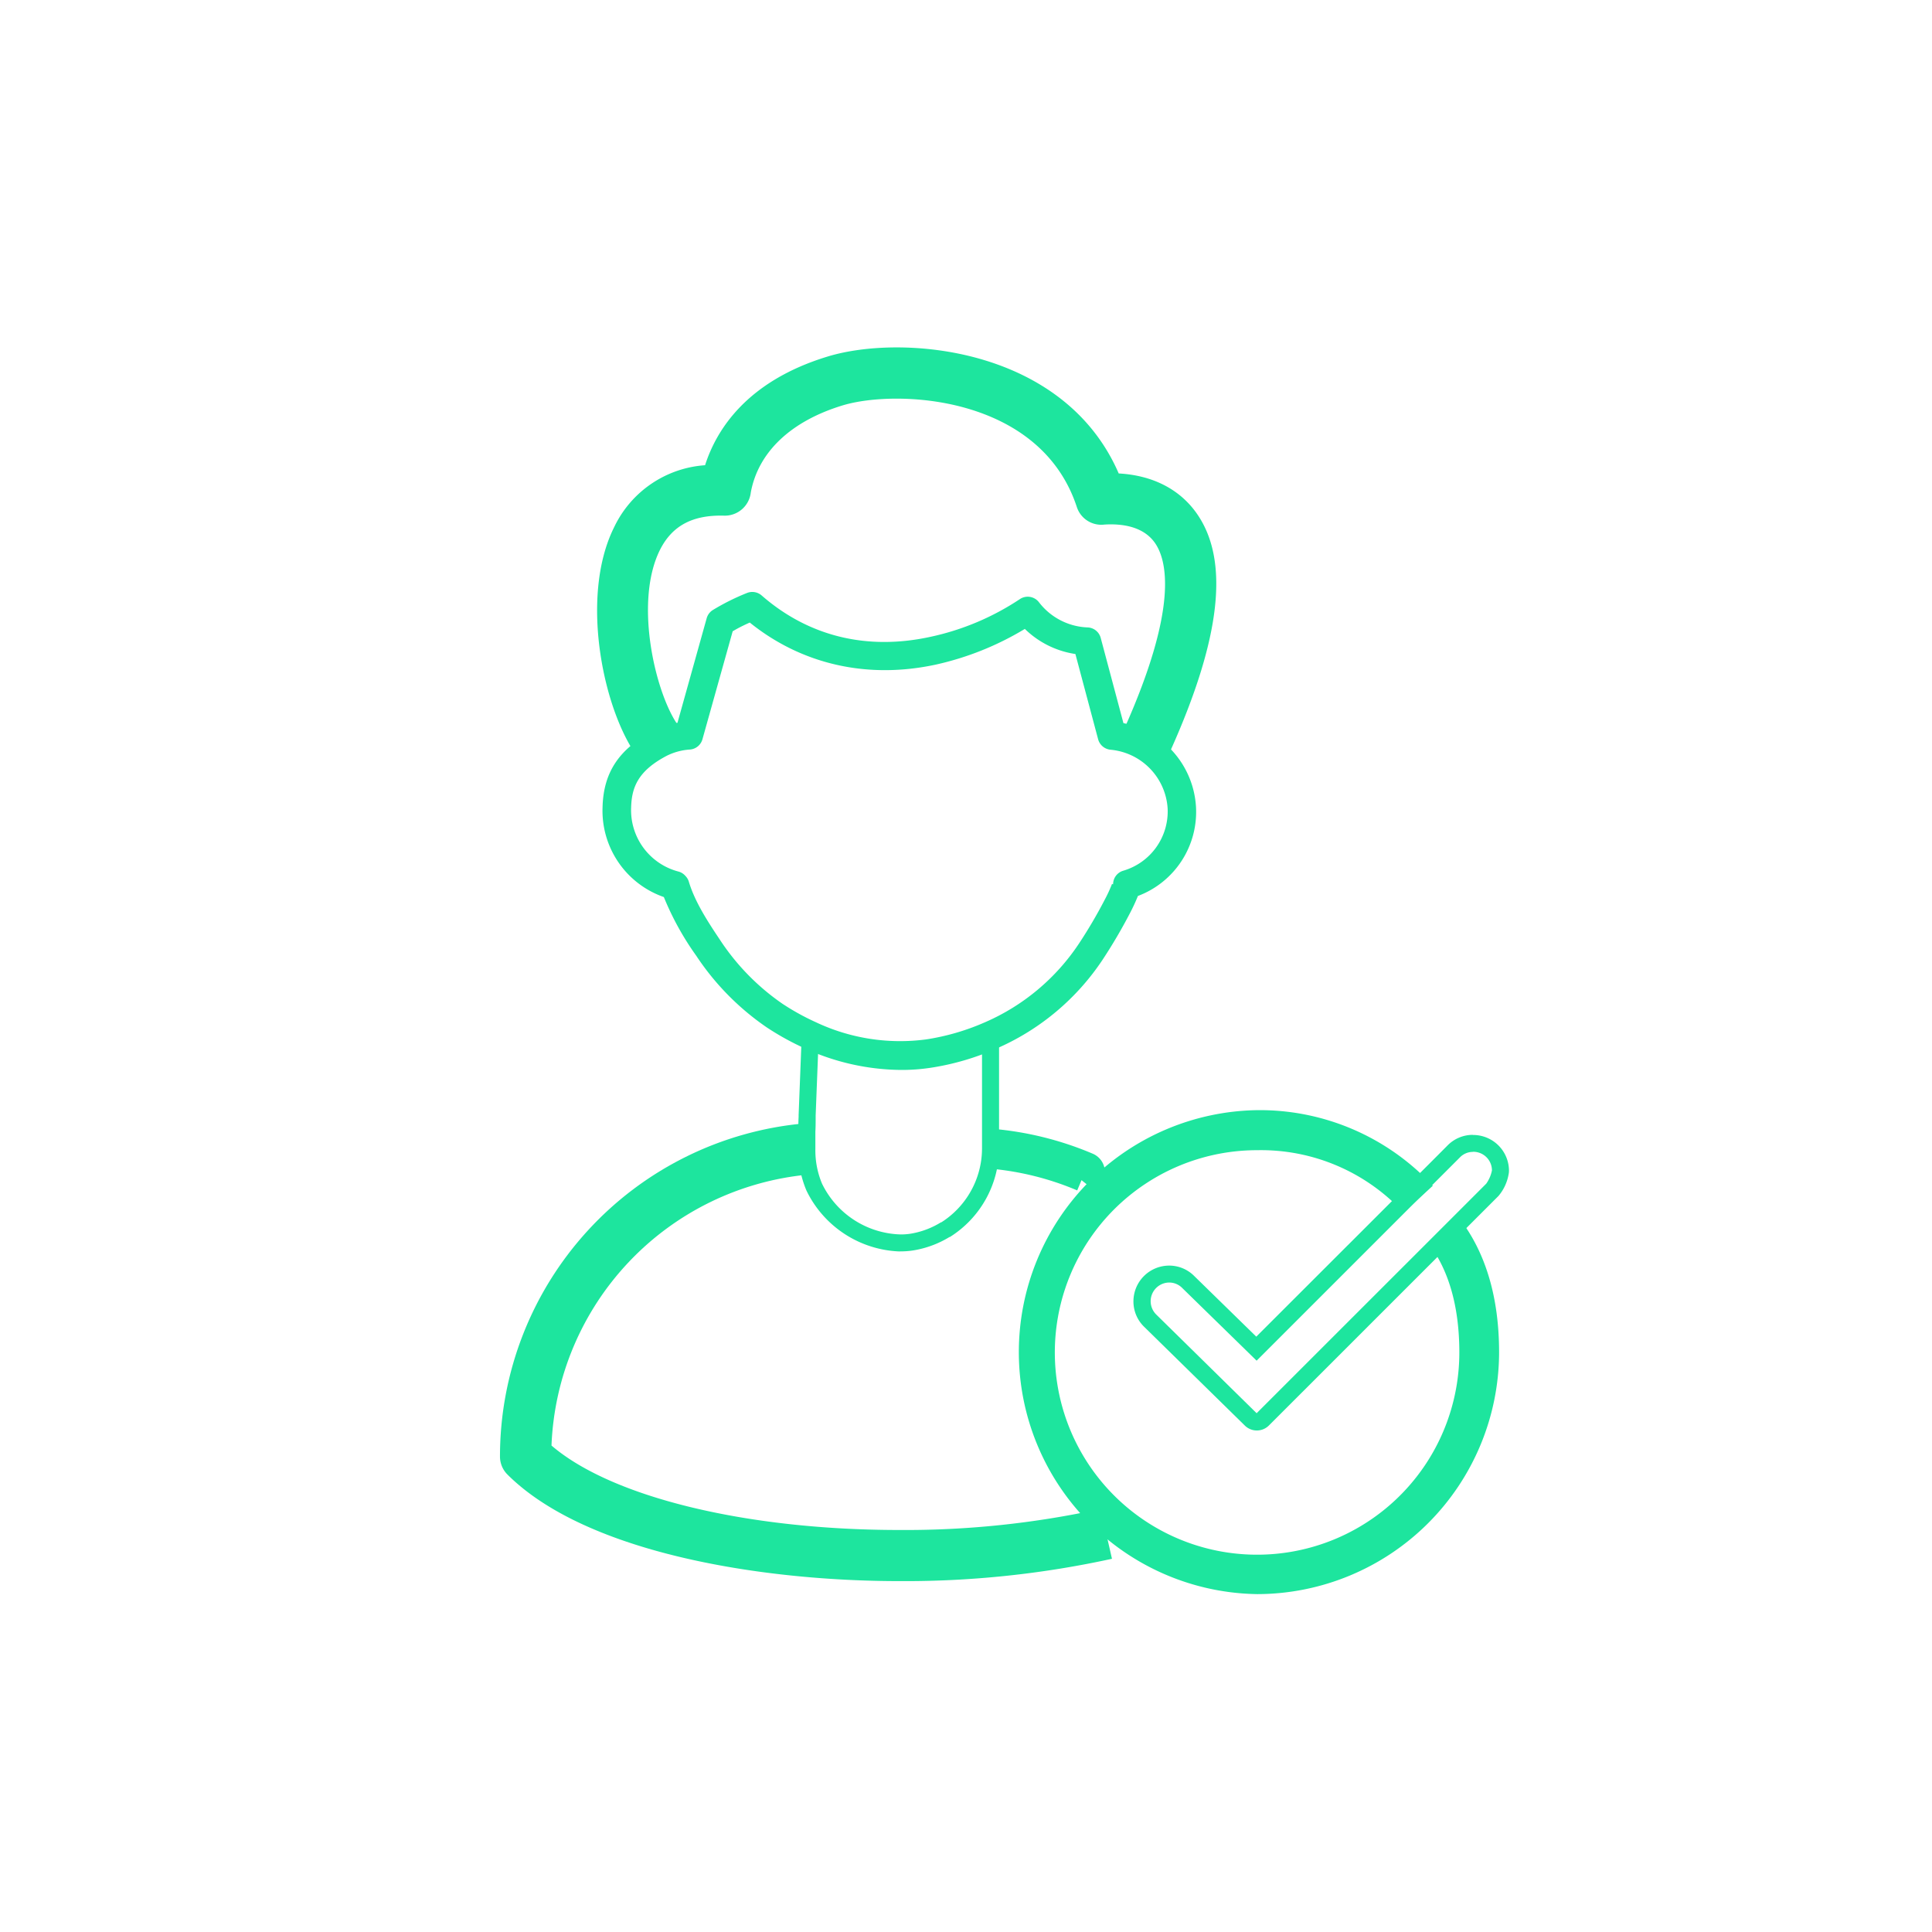
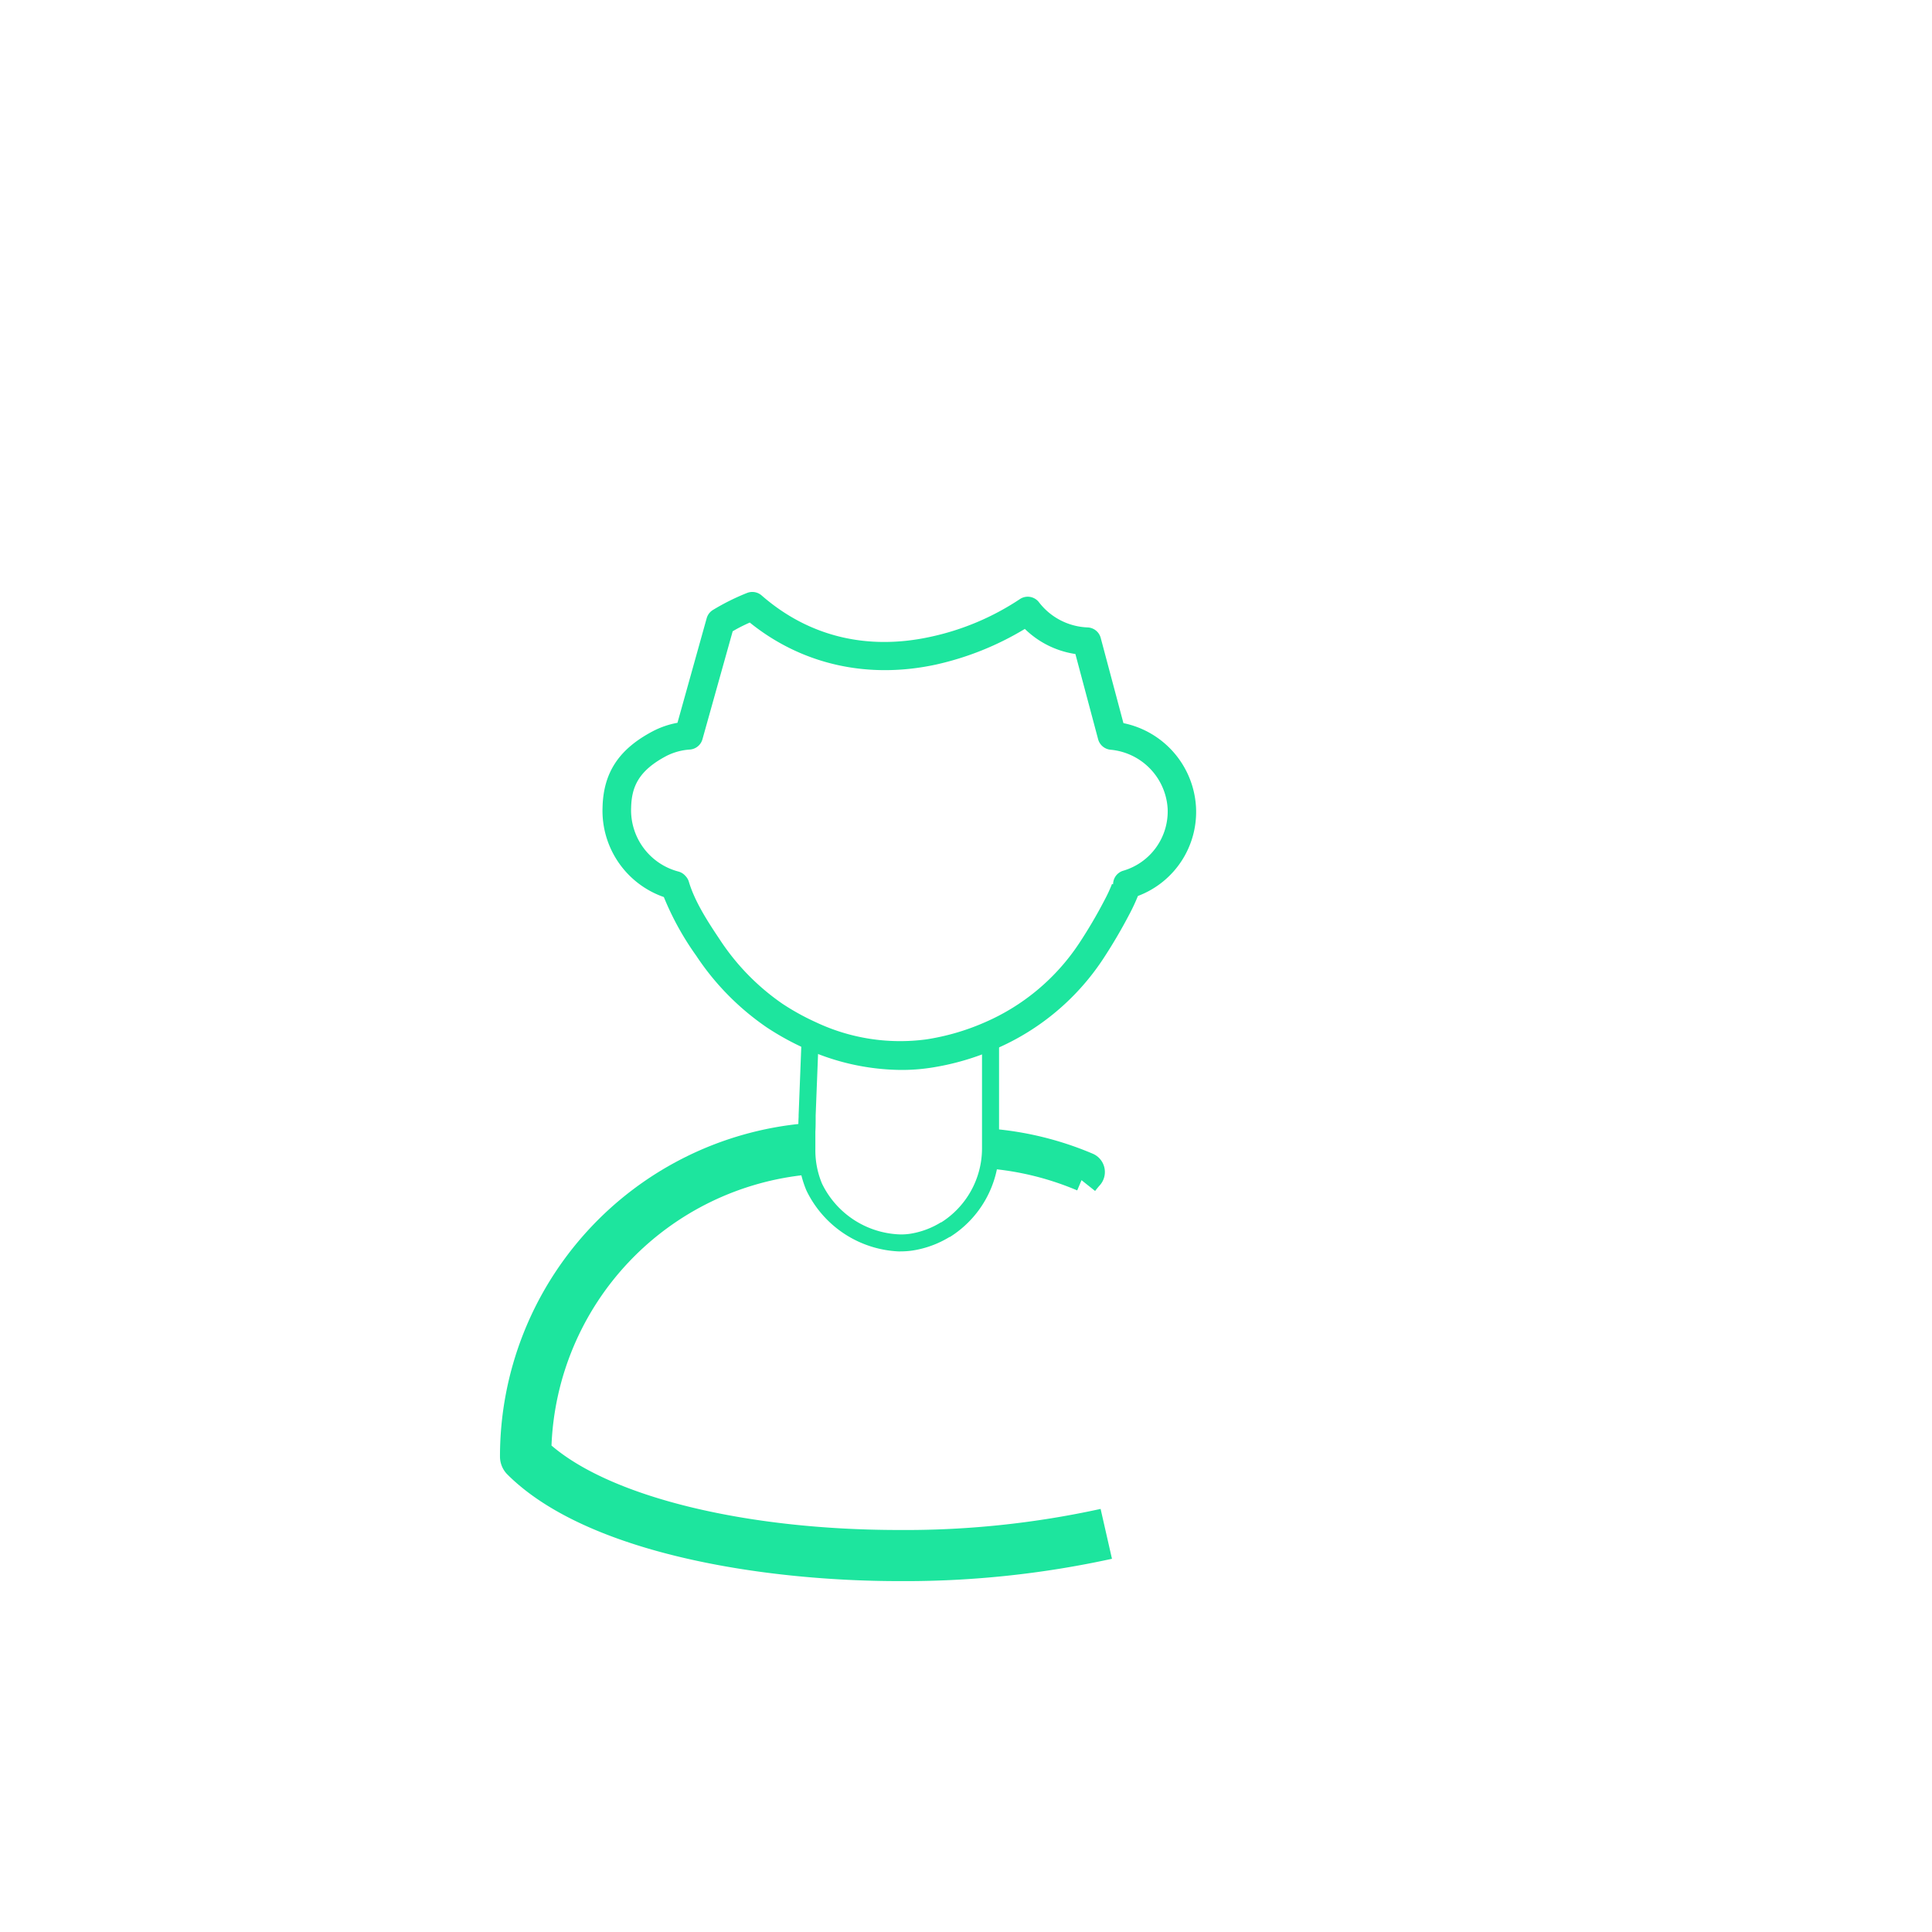
<svg xmlns="http://www.w3.org/2000/svg" id="Layer_1" data-name="Layer 1" viewBox="0 0 340.16 340.16">
  <defs>
    <style>.cls-1{fill:#1de59e;}</style>
  </defs>
-   <path class="cls-1" d="M259.37,202.79a3.28,3.28,0,0,1,3.31,3.29,6.13,6.13,0,0,1-1,2.32l-3.3,3.3-37.13,37.12-17.7-17.4a3.29,3.29,0,0,1,2.34-5.61,3.23,3.23,0,0,1,2.3,1l13.06,12.76,33-33,2.76-2.76a3.18,3.18,0,0,1,2.29-1m0-3h0a6.22,6.22,0,0,0-4.42,1.85l-2.75,2.76-30.94,30.92-10.94-10.69a6.2,6.2,0,0,0-4.39-1.82,6.3,6.3,0,0,0-6.3,6.29,6.21,6.21,0,0,0,1.84,4.44L219.18,251a3,3,0,0,0,2.11.86,3,3,0,0,0,2.12-.88l37.13-37.12,3.3-3.3a8.06,8.06,0,0,0,1.78-3.84,3,3,0,0,0,.06-.6,6.31,6.31,0,0,0-6.31-6.29Z" />
-   <path class="cls-1" d="M221.34,280.67a42.61,42.61,0,0,1,0-85.21,41.51,41.51,0,0,1,30.93,13.31l-5.15,4.74a34.11,34.11,0,0,0-25.78-11,35.61,35.61,0,1,0,35.6,35.61c0-8-1.84-14.52-5.46-19.23l5.55-4.27c4.58,6,6.91,13.87,6.91,23.5A42.65,42.65,0,0,1,221.34,280.67Z" />
  <path class="cls-1" d="M158.35,278.38c-24.27,0-55.13-4.93-69-18.76a4.47,4.47,0,0,1-1.32-3.18,58.87,58.87,0,0,1,53.54-58.64l.81,9A49.9,49.9,0,0,0,97.1,254.51c10.58,9.08,34.24,14.87,61.25,14.87a160.9,160.9,0,0,0,35.43-3.71l2,8.78A170.61,170.61,0,0,1,158.35,278.38Z" />
  <path class="cls-1" d="M192.81,209.69l-2.39-1.9-.76,1.8a50.55,50.55,0,0,0-15.56-3.85l.58-7a57.62,57.62,0,0,1,17.72,4.39,3.5,3.5,0,0,1,1.28,5.51C193.35,209,193.07,209.36,192.81,209.69Z" />
  <path class="cls-1" d="M158.44,220.34A19,19,0,0,1,142,209.64a18.16,18.16,0,0,1-1.44-7.33v-3.05a1.21,1.21,0,0,1,0-.19c0-.81,0-1.61.05-2.41v-.31l.55-14.15a1.5,1.5,0,0,1,3,.12l-.55,14.09v.25c0,.88,0,1.74-.05,2.59,0,.05,0,.09,0,.14v2.89a15.15,15.15,0,0,0,1.17,6.12,15.86,15.86,0,0,0,13.75,8.94h.35a10.43,10.43,0,0,0,2-.22,14.59,14.59,0,0,0,4.82-1.9l.07,0a15.44,15.44,0,0,0,7.18-12.94V182.33a1.5,1.5,0,0,1,3,0v20a18.46,18.46,0,0,1-8.65,15.46h0l-.07,0a17.64,17.64,0,0,1-5.75,2.25,13.8,13.8,0,0,1-2.44.28h-.54Z" />
-   <path class="cls-1" d="M112.61,133.74c-6.17-7.76-10.76-28.37-4.47-40.94a19.18,19.18,0,0,1,16-10.89c2-6.25,7.35-14.81,21.59-19.14,13.12-4,41.58-1.68,51.24,20.59,6,.33,10.79,2.8,13.79,7.12,5.73,8.26,4.2,21.89-4.68,41.68l-8.21-3.68c9.67-21.55,7.59-29.85,5.49-32.87s-6-3.43-8.91-3.25a4.53,4.53,0,0,1-4.85-3.07c-6.47-19.73-31.78-20.79-41.25-17.91-9.11,2.77-14.85,8.22-16.16,15.33a4.6,4.6,0,0,1-4.66,4.08c-5.57-.16-9.17,1.75-11.32,6-4.78,9.55-.55,26.25,3.47,31.31Zm15.16-51.95h0Z" />
  <path class="cls-1" d="M158.6,188.38a41.41,41.41,0,0,1-17-3.84,47.81,47.81,0,0,1-6.57-3.63,46.08,46.08,0,0,1-12.44-12.63,50.4,50.4,0,0,1-5.71-10.34,16.09,16.09,0,0,1-10.79-15.83c.16-6.11,2.9-10.24,8.88-13.38a15.24,15.24,0,0,1,4.31-1.47l5.14-18.4a2.49,2.49,0,0,1,1.06-1.44,40.11,40.11,0,0,1,6-3,2.5,2.5,0,0,1,2.62.42c8.25,7.2,18.52,9.72,29.69,7.29a45.73,45.73,0,0,0,15.75-6.63,2.49,2.49,0,0,1,3.39.54,11.33,11.33,0,0,0,8.62,4.43,2.49,2.49,0,0,1,2.25,1.85l4,15A16,16,0,0,1,210.57,142a15.81,15.81,0,0,1-10.22,15.75,33.57,33.57,0,0,1-1.42,3.06,91.81,91.81,0,0,1-4.75,8.09,43,43,0,0,1-18.77,15.73A45.47,45.47,0,0,1,163.85,188,33.8,33.8,0,0,1,158.6,188.38ZM129,111.15l-5.32,19a2.49,2.49,0,0,1-2.21,1.82,10.56,10.56,0,0,0-4.14,1.13c-5,2.64-6.12,5.54-6.21,9.09a11.17,11.17,0,0,0,8.33,11.26,2.44,2.44,0,0,1,1.2.74l.13.14a2.48,2.48,0,0,1,.53,1c1.1,3.62,3.52,7.25,5.47,10.17a40.94,40.94,0,0,0,11,11.24,42.45,42.45,0,0,0,5.87,3.24A34.71,34.71,0,0,0,163.09,183a40.94,40.94,0,0,0,10.3-3,38,38,0,0,0,16.6-13.9,84.63,84.63,0,0,0,4.5-7.66,26.06,26.06,0,0,0,1.3-2.81l.19.07a2.49,2.49,0,0,1,1.73-2.38,10.88,10.88,0,0,0,7.87-11A11.08,11.08,0,0,0,195.51,132a2.51,2.51,0,0,1-2.17-1.85l-4-15a16.12,16.12,0,0,1-8.9-4.42A52.09,52.09,0,0,1,164.83,117c-12.06,2.62-23.65,0-32.82-7.39C130.86,110.12,129.86,110.63,129,111.15Z" />
</svg>